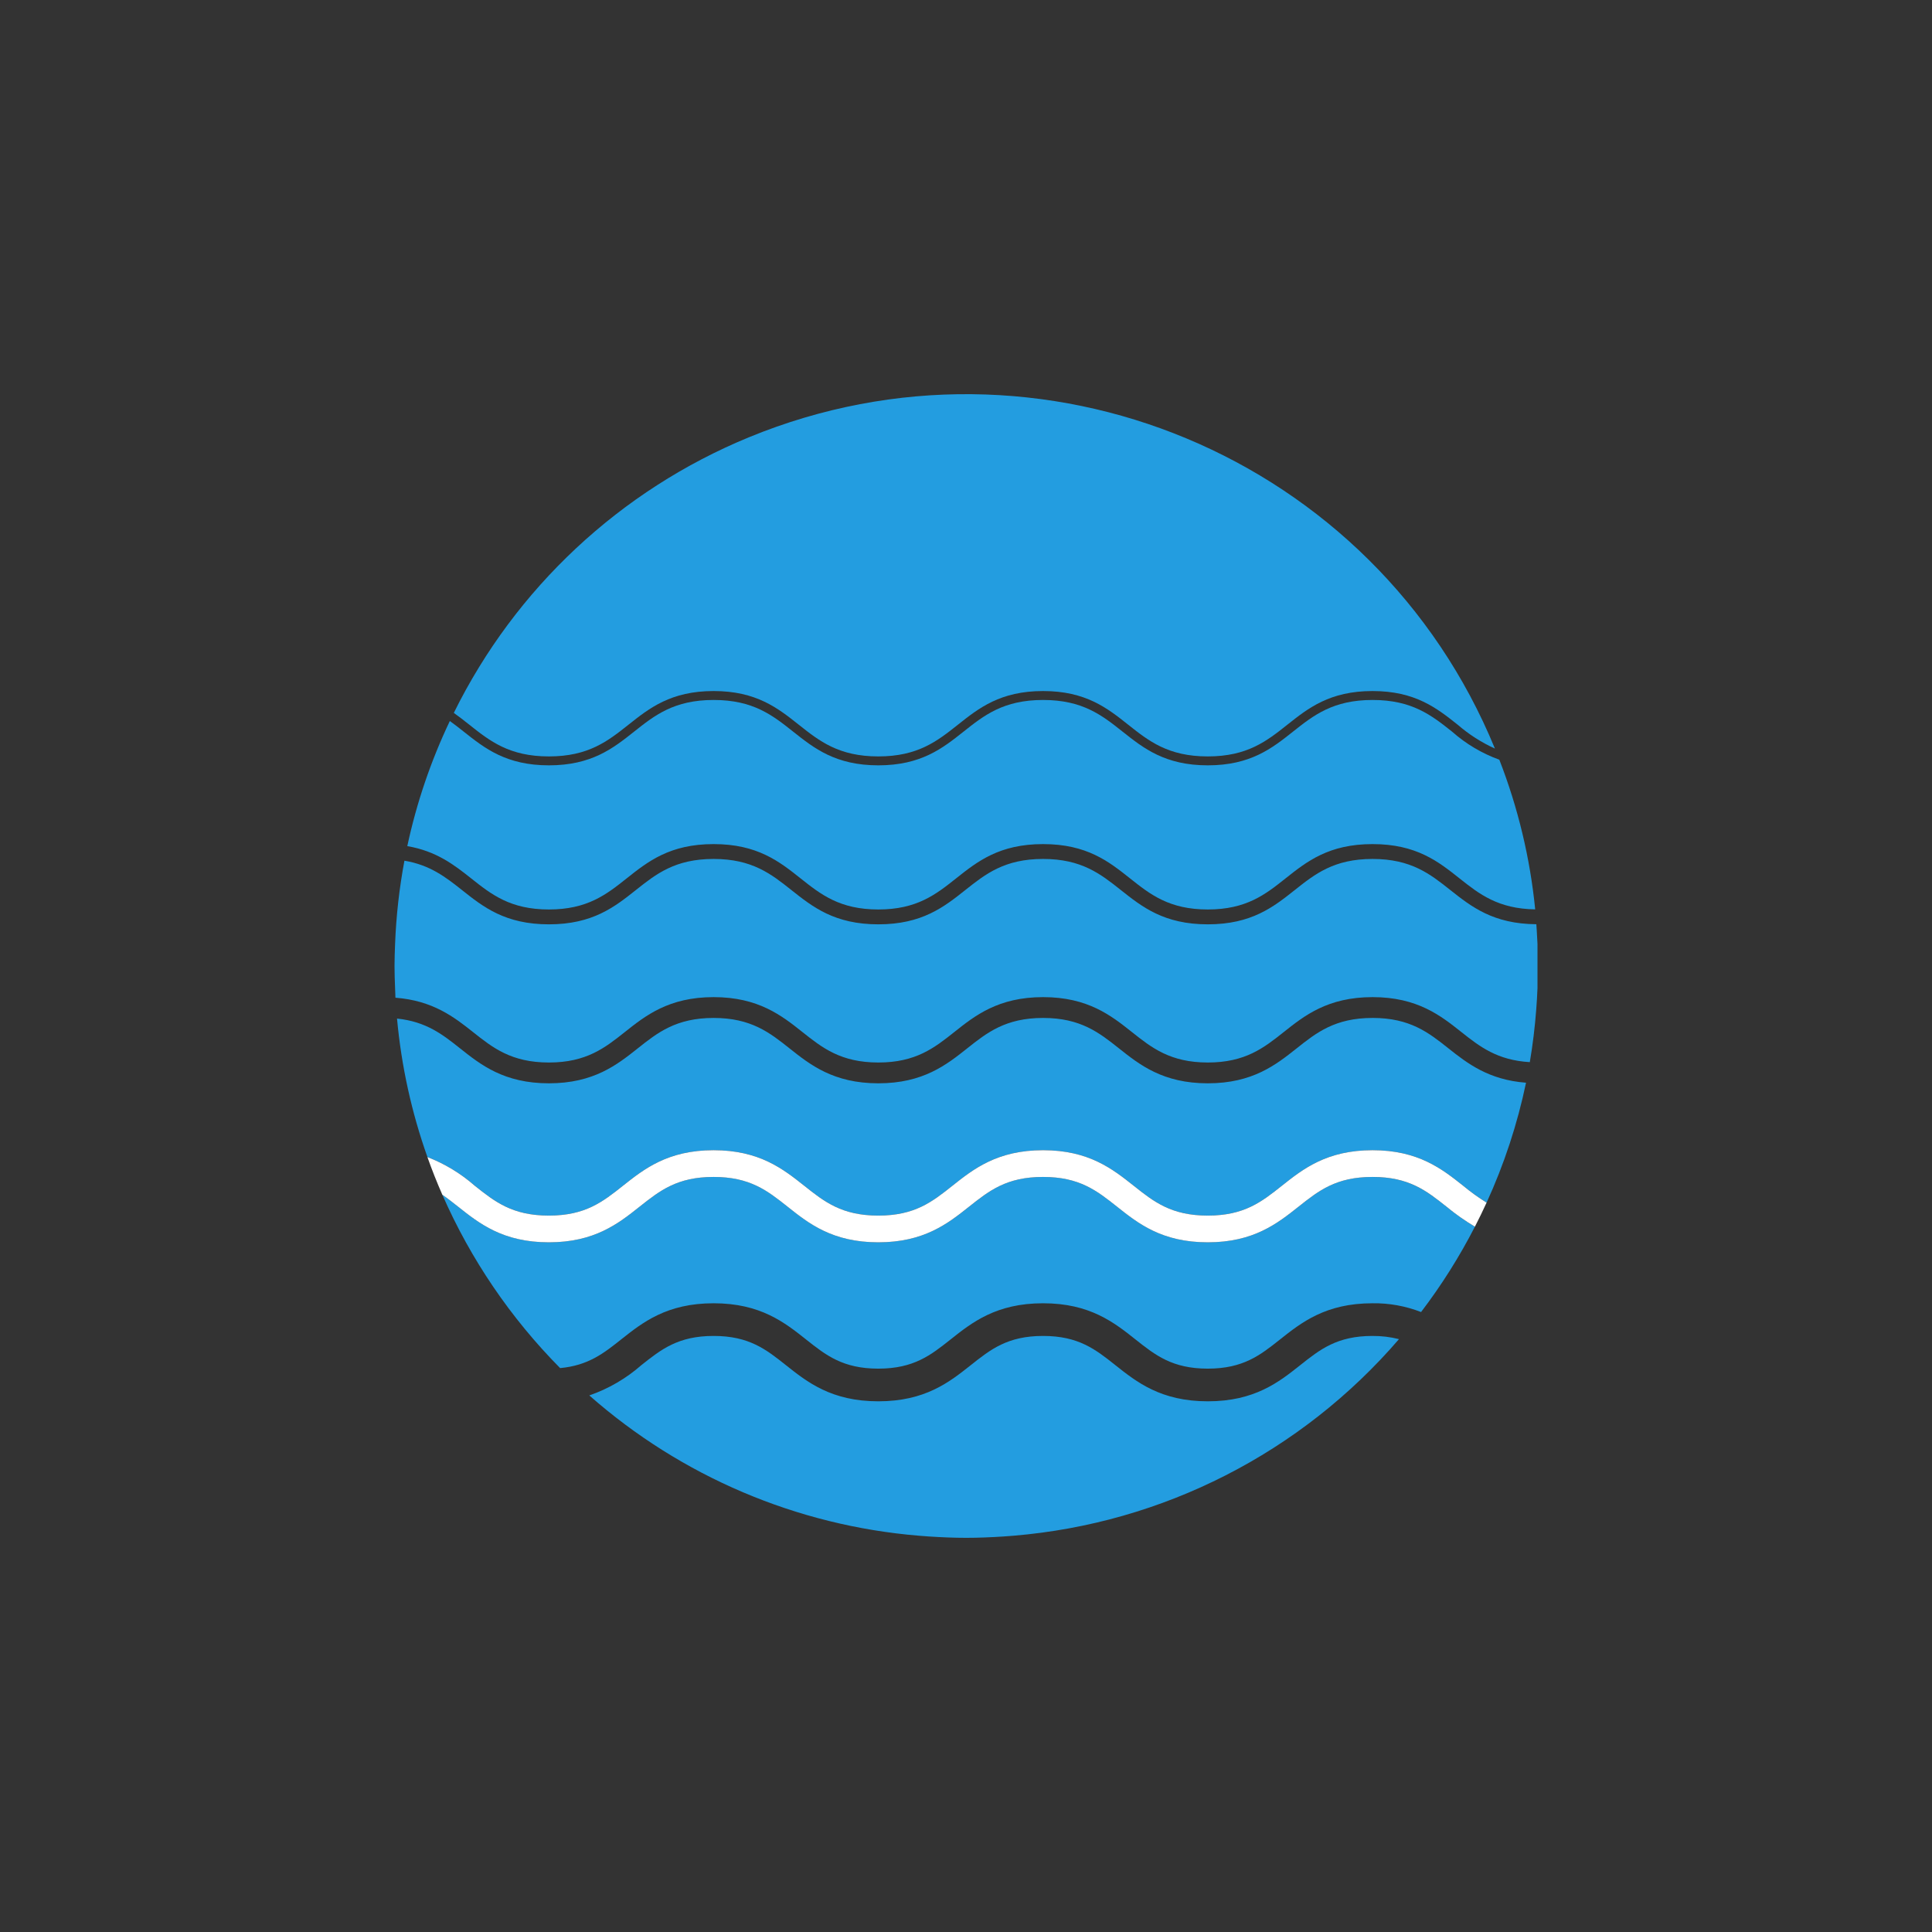
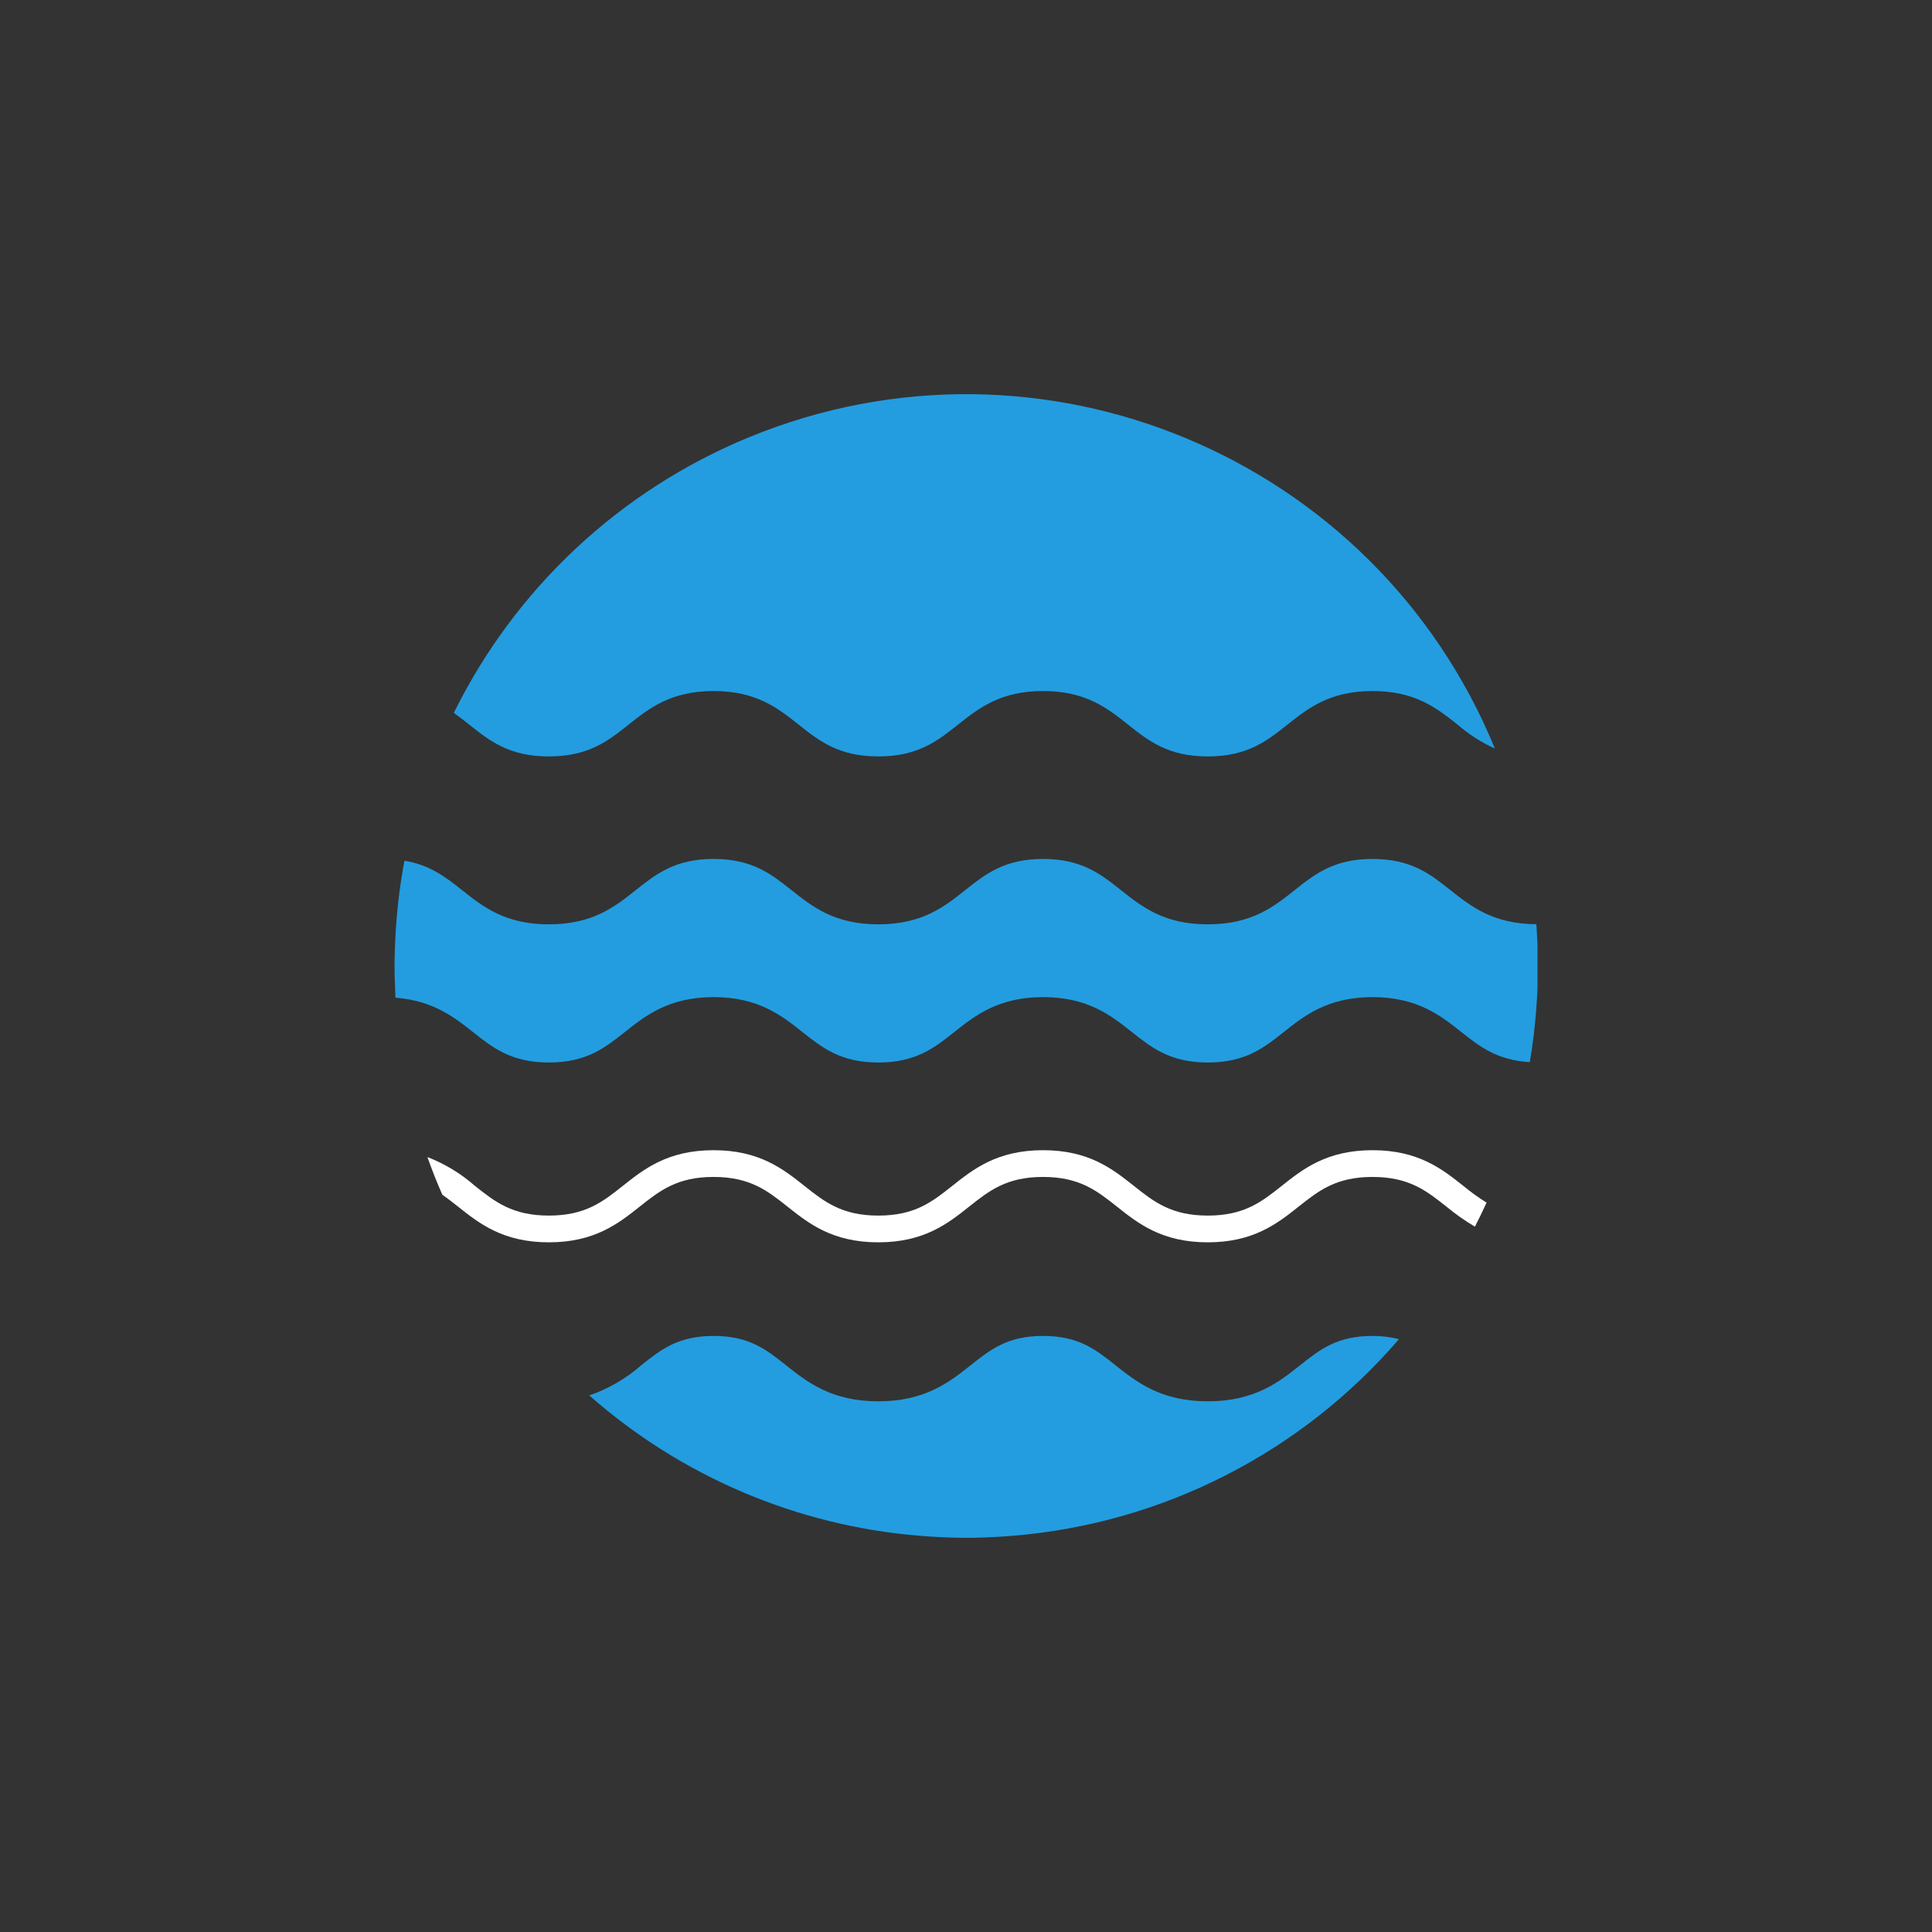
<svg xmlns="http://www.w3.org/2000/svg" id="Ebene_2" viewBox="0 0 1304.55 1304.55">
  <rect x="0" y="0" width="1304.55" height="1304.55" fill="#333333" stroke="none" />
  <defs>
    <style>.cls-1{fill:none;}.cls-2{fill:#fff;}.cls-3{fill:#239de0;}</style>
  </defs>
  <g id="Ebene_1-2">
    <rect class="cls-1" width="1304.55" height="1304.55" />
  </g>
  <g id="Ebene_2-2">
    <g>
      <g id="path14">
        <path class="cls-3" d="m926.78,902.07c-23.97,0-35.46,9.12-48.76,19.68-14.44,11.47-30.83,24.46-62.48,24.46s-48.03-12.99-62.48-24.46c-13.3-10.56-24.79-19.68-48.75-19.68s-35.46,9.12-48.76,19.68c-14.45,11.47-30.82,24.46-62.48,24.46s-48.03-12.99-62.47-24.46c-13.3-10.56-24.79-19.68-48.75-19.68s-35.44,9.12-48.75,19.68c-10.29,9.05-22.24,16.01-35.19,20.49,62.05,54.69,140.08,87.91,222.5,94.72,2.31.19,4.62.37,6.94.53,8.3.54,16.65.9,25.09.9s16.79-.37,25.09-.9c2.32-.16,4.63-.34,6.95-.53,100.77-8.4,194.21-56.07,260.15-132.73-5.84-1.48-11.85-2.2-17.87-2.15" />
      </g>
      <g id="path16">
-         <path class="cls-3" d="m370.64,614.11c26.05,0,38.9-10.19,52.49-20.99,14.34-11.39,29.17-23.16,58.73-23.16s44.39,11.77,58.73,23.16c13.6,10.8,26.44,20.99,52.49,20.99s38.9-10.19,52.5-20.99c14.34-11.39,29.18-23.16,58.74-23.16s44.39,11.77,58.73,23.16c13.59,10.8,26.43,20.99,52.5,20.99s38.9-10.19,52.5-20.99c14.34-11.39,29.18-23.16,58.74-23.16s44.39,11.77,58.74,23.16c13.33,10.59,26.02,20.54,51.09,20.92-3.44-34.63-11.59-68.63-24.22-101.06-11.72-4.24-22.54-10.66-31.87-18.92-13.88-11.02-26.99-21.42-53.75-21.42s-39.87,10.41-53.75,21.42c-14.08,11.17-28.64,22.72-57.49,22.72s-43.41-11.55-57.49-22.72c-13.87-11.02-26.98-21.42-53.74-21.42s-39.87,10.41-53.74,21.42c-14.08,11.17-28.63,22.72-57.49,22.72s-43.41-11.55-57.48-22.72c-13.88-11.02-26.98-21.42-53.74-21.42s-39.86,10.41-53.74,21.42c-14.08,11.17-28.63,22.72-57.48,22.72s-43.41-11.55-57.48-22.72c-3.12-2.48-6.22-4.91-9.42-7.21-12.83,26.94-22.47,55.3-28.72,84.48,19.59,3.33,31.59,12.63,43.13,21.79,13.6,10.8,26.44,20.99,52.5,20.99" />
-       </g>
+         </g>
      <g id="path18">
        <path class="cls-3" d="m370.64,510.76c26.75,0,39.86-10.41,53.74-21.42,14.08-11.17,28.63-22.73,57.48-22.73s43.41,11.56,57.48,22.73c13.88,11.01,26.98,21.42,53.74,21.42s39.86-10.41,53.74-21.42c14.08-11.17,28.62-22.73,57.49-22.73s43.4,11.56,57.48,22.73c13.88,11.01,26.99,21.42,53.74,21.42s39.87-10.41,53.74-21.42c14.08-11.17,28.64-22.73,57.5-22.73s43.42,11.56,57.49,22.73c7.57,6.55,16.04,11.98,25.16,16.12-81.02-197.13-306.51-291.26-503.64-210.23-86.89,35.71-157.77,101.9-199.35,186.14,3.64,2.57,7.07,5.28,10.46,7.97,13.88,11.01,26.99,21.42,53.74,21.42" />
      </g>
      <g id="path20">
-         <path class="cls-3" d="m926.78,794.71c-24.66,0-36.42,9.33-50,20.12-14.19,11.27-30.27,24.03-61.24,24.03s-47.04-12.77-61.23-24.03c-13.6-10.79-25.34-20.12-50-20.12s-36.4,9.33-50,20.12c-14.19,11.27-30.27,24.03-61.23,24.03s-47.04-12.77-61.23-24.03c-13.6-10.79-25.34-20.12-50-20.12s-36.4,9.33-50,20.12c-14.19,11.27-30.27,24.03-61.22,24.03s-47.04-12.77-61.23-24.03c-3.6-2.86-7.08-5.59-10.7-8.09,19.1,43.56,46.07,83.24,79.53,117.04,18.92-1.74,29.34-9.94,41.14-19.31,14.45-11.46,30.82-24.46,62.47-24.46s48.03,13,62.47,24.46c13.3,10.56,24.79,19.68,48.75,19.68s35.45-9.12,48.76-19.68c14.44-11.46,30.82-24.46,62.48-24.46s48.03,13,62.47,24.46c13.31,10.56,24.8,19.68,48.76,19.68s35.45-9.12,48.75-19.68c14.45-11.46,30.83-24.46,62.49-24.46,11.21-.16,22.34,1.85,32.79,5.92,13.79-18.1,25.95-37.39,36.35-57.63-6.72-3.98-13.12-8.48-19.14-13.45-13.59-10.79-25.34-20.12-50-20.12" />
-       </g>
+         </g>
      <g id="path22">
        <path class="cls-3" d="m1037.38,624.07c-29.07-.2-43.86-11.8-58.09-23.09-13.59-10.79-26.44-20.99-52.5-20.99s-38.91,10.19-52.51,20.99c-14.34,11.39-29.18,23.16-58.73,23.16s-44.39-11.77-58.74-23.16c-13.6-10.79-26.44-20.99-52.49-20.99s-38.9,10.19-52.5,20.99c-14.35,11.39-29.18,23.16-58.74,23.16s-44.39-11.77-58.73-23.16c-13.6-10.79-26.44-20.99-52.49-20.99s-38.89,10.19-52.49,20.99c-14.34,11.39-29.17,23.16-58.73,23.16s-44.39-11.77-58.73-23.16c-10.96-8.7-21.54-16.91-38.83-19.81-3.48,18.57-5.59,37.37-6.31,56.25-.19,4.95-.38,9.9-.38,14.9s.19,9.95.38,14.9c.08,2.16.12,4.33.24,6.47,25.32,1.93,39.68,13.12,52.38,23.2,13.31,10.56,25.89,20.55,51.25,20.55s37.93-9.98,51.24-20.55c13.94-11.07,29.72-23.6,59.98-23.6s46.05,12.53,59.98,23.6c13.31,10.56,25.89,20.55,51.25,20.55s37.93-9.98,51.25-20.55c13.93-11.07,29.72-23.6,59.99-23.6s46.05,12.53,59.97,23.6c13.32,10.56,25.89,20.55,51.25,20.55s37.94-9.98,51.25-20.55c13.94-11.07,29.73-23.6,59.99-23.6s46.05,12.53,59.98,23.6c12.38,9.82,24.25,19.03,46.2,20.3,1.99-11.75,3.44-23.66,4.35-35.74.36-4.72.65-9.45.83-14.22v-29.83c-.18-4.77-.77-13.34-.77-13.34" />
      </g>
      <g id="path24">
-         <path class="cls-3" d="m926.78,687.35c-25.37,0-37.94,9.98-51.25,20.55-13.94,11.06-29.73,23.59-59.99,23.59s-46.05-12.53-59.98-23.59c-13.31-10.57-25.89-20.55-51.24-20.55s-37.94,9.98-51.25,20.55c-13.93,11.06-29.72,23.59-59.98,23.59s-46.05-12.53-59.98-23.59c-13.31-10.57-25.89-20.55-51.25-20.55s-37.93,9.98-51.24,20.55c-13.93,11.06-29.72,23.59-59.98,23.59s-46.05-12.53-59.98-23.59c-11.7-9.29-22.84-18.11-42.57-20.12,2.91,31.9,9.8,63.31,20.53,93.49,11.73,4.54,22.57,11.11,32.02,19.4,13.6,10.8,25.34,20.12,50,20.12s36.4-9.32,50-20.12c14.19-11.26,30.27-24.03,61.22-24.03s47.04,12.77,61.23,24.03c13.6,10.8,25.34,20.12,50,20.12s36.4-9.32,50-20.12c14.19-11.26,30.28-24.03,61.24-24.03s47.04,12.77,61.22,24.03c13.6,10.8,25.34,20.12,50,20.12s36.4-9.32,50-20.12c14.19-11.26,30.28-24.03,61.24-24.03s47.04,12.77,61.23,24.03c4.99,4.15,10.27,7.95,15.78,11.37,11.86-25.91,20.79-53.06,26.62-80.95-25.31-1.93-39.69-13.12-52.39-23.2-13.31-10.57-25.88-20.55-51.25-20.55" />
-       </g>
+         </g>
      <g id="path28">
        <path class="cls-2" d="m926.78,776.65c-30.96,0-47.05,12.77-61.24,24.03-13.6,10.8-25.34,20.12-50,20.12s-36.4-9.32-50-20.12c-14.19-11.26-30.27-24.03-61.22-24.03s-47.05,12.77-61.24,24.03c-13.59,10.8-25.34,20.12-50,20.12s-36.4-9.32-50-20.12c-14.19-11.26-30.27-24.03-61.23-24.03s-47.03,12.77-61.23,24.03c-13.6,10.8-25.34,20.12-50,20.12s-36.4-9.32-50-20.12c-9.45-8.3-20.29-14.87-32.02-19.4,3.06,8.63,6.43,17.12,10.09,25.46,3.62,2.5,7.1,5.24,10.7,8.09,14.19,11.27,30.27,24.03,61.23,24.03s47.03-12.77,61.22-24.03c13.6-10.79,25.34-20.12,50-20.12s36.4,9.33,50,20.12c14.19,11.27,30.27,24.03,61.23,24.03s47.04-12.77,61.23-24.03c13.6-10.79,25.34-20.12,50-20.12s36.39,9.33,50,20.12c14.19,11.27,30.27,24.03,61.23,24.03s47.04-12.77,61.24-24.03c13.59-10.79,25.34-20.12,50-20.12s36.41,9.33,50,20.12c6.02,4.98,12.42,9.48,19.14,13.45,2.75-5.34,5.38-10.75,7.88-16.23-5.52-3.42-10.79-7.22-15.78-11.37-14.19-11.26-30.28-24.03-61.23-24.03" />
      </g>
    </g>
  </g>
</svg>